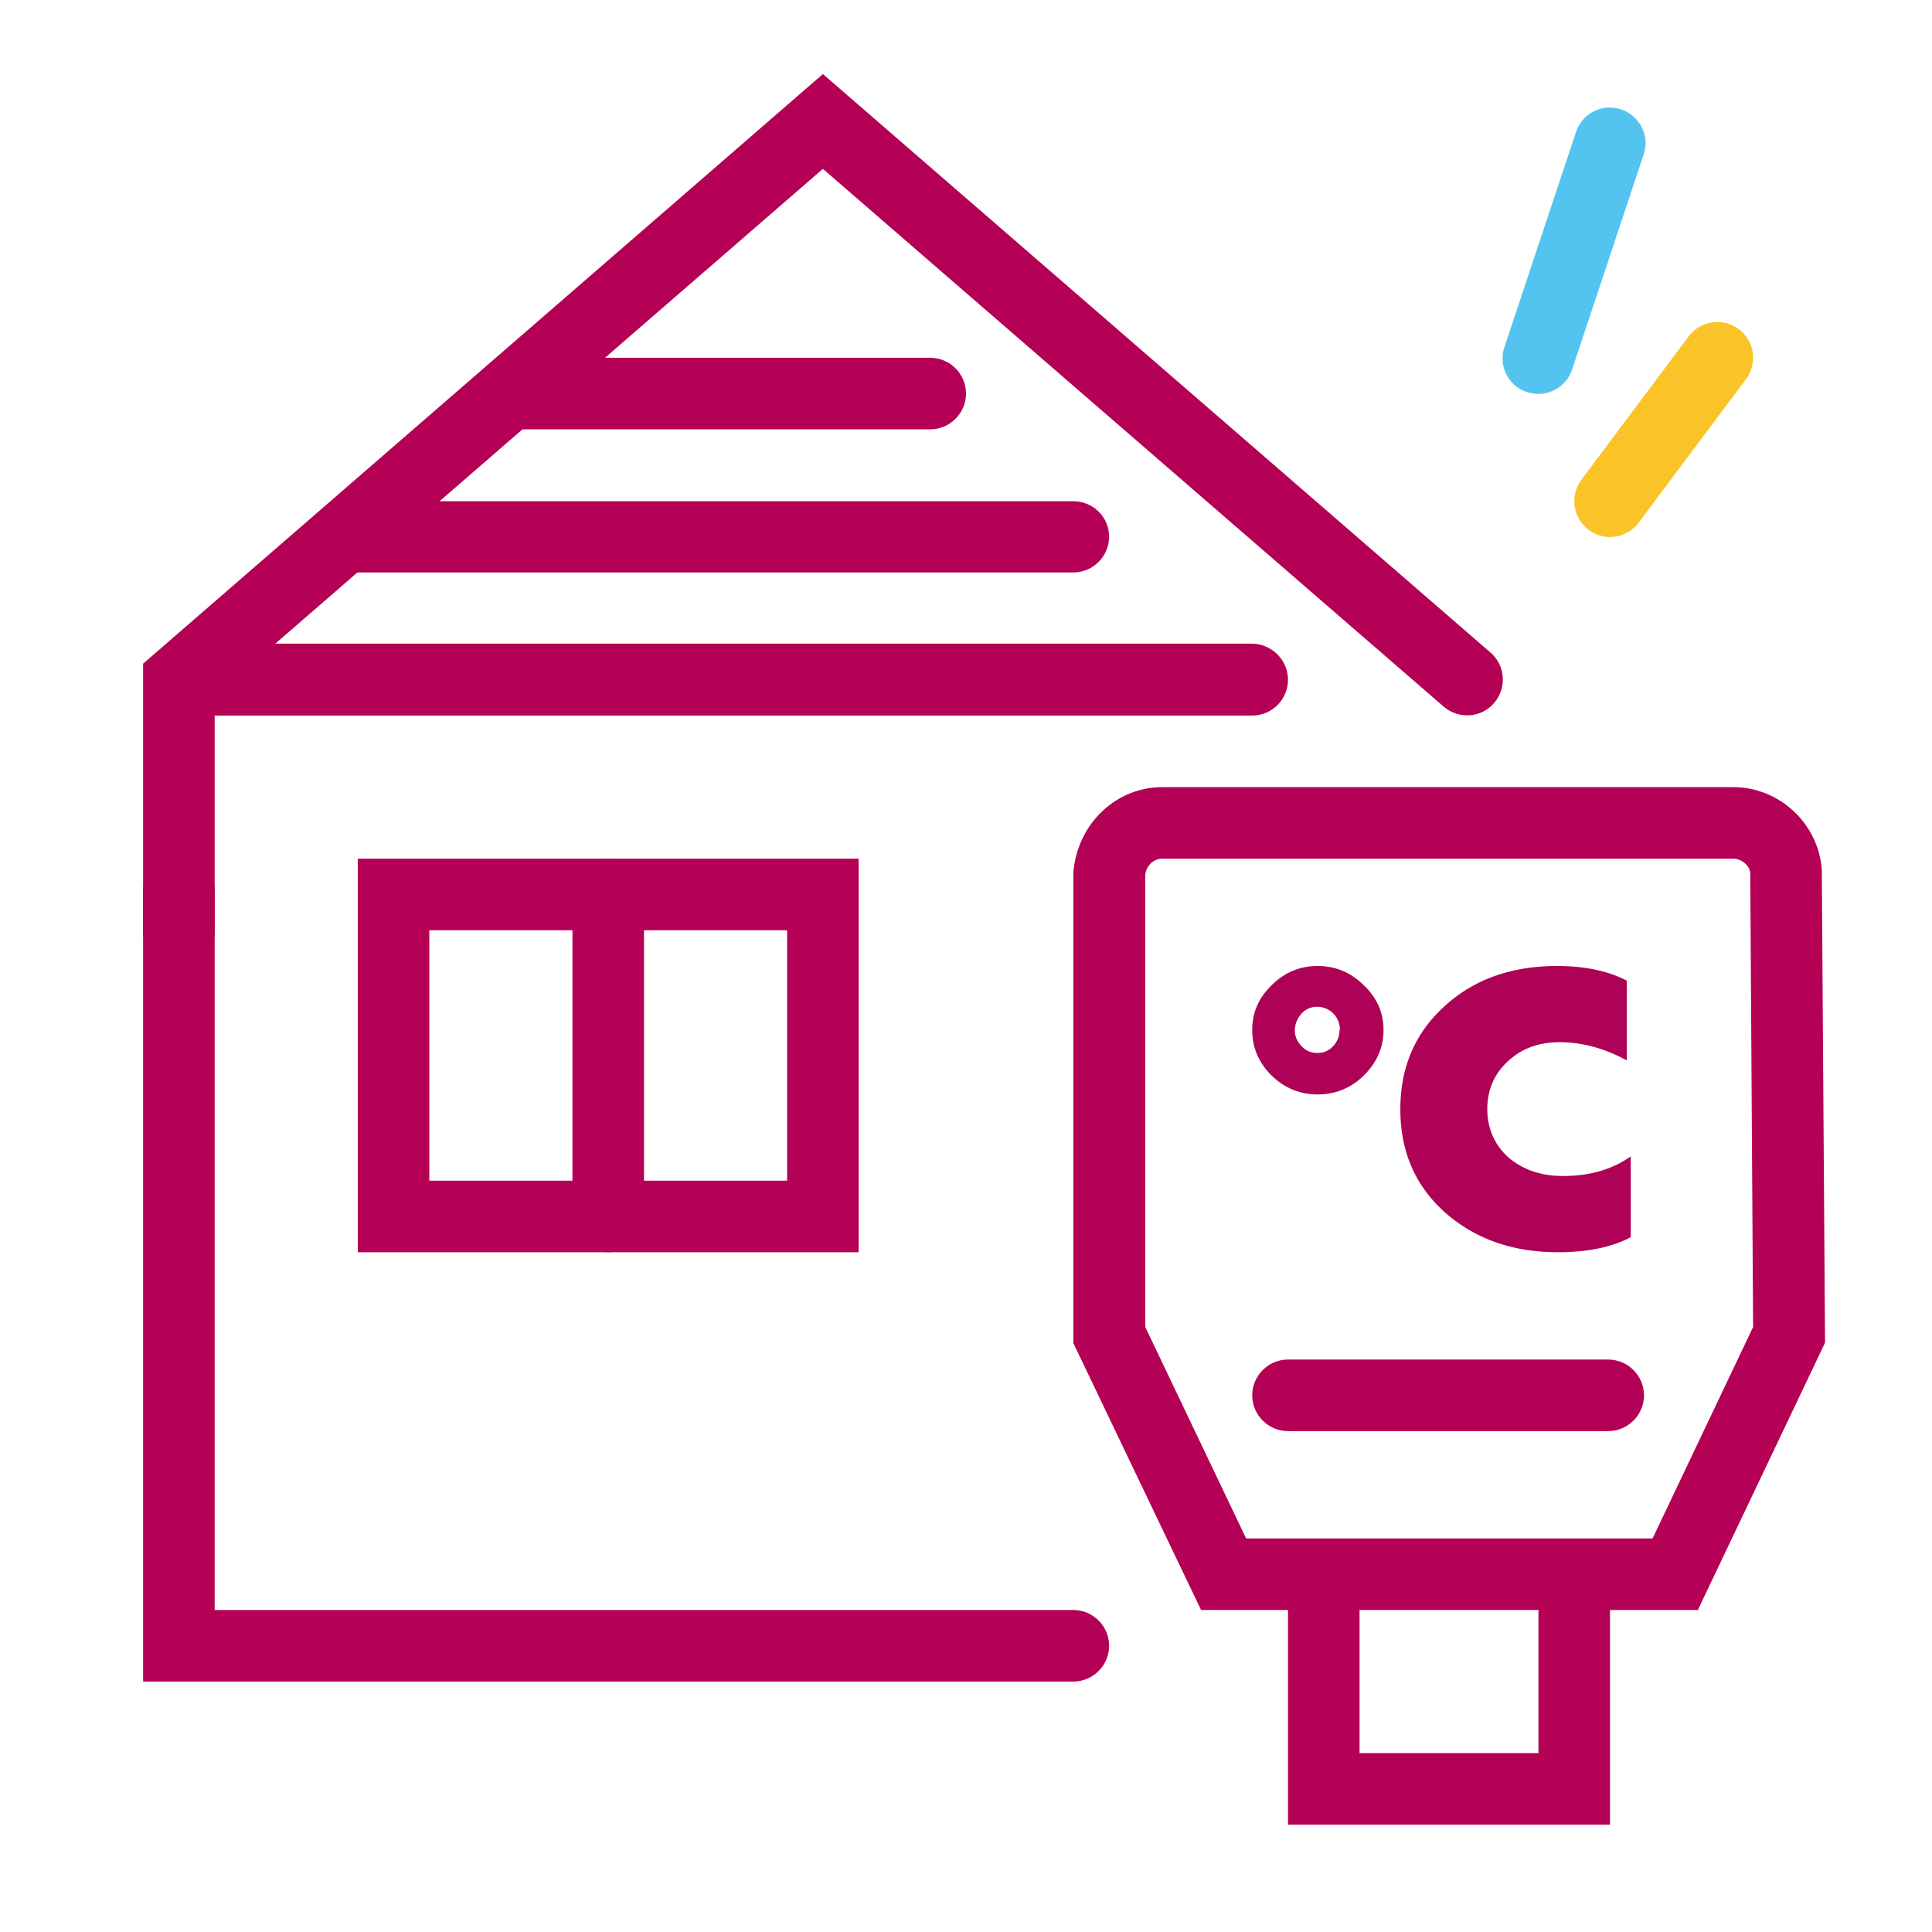
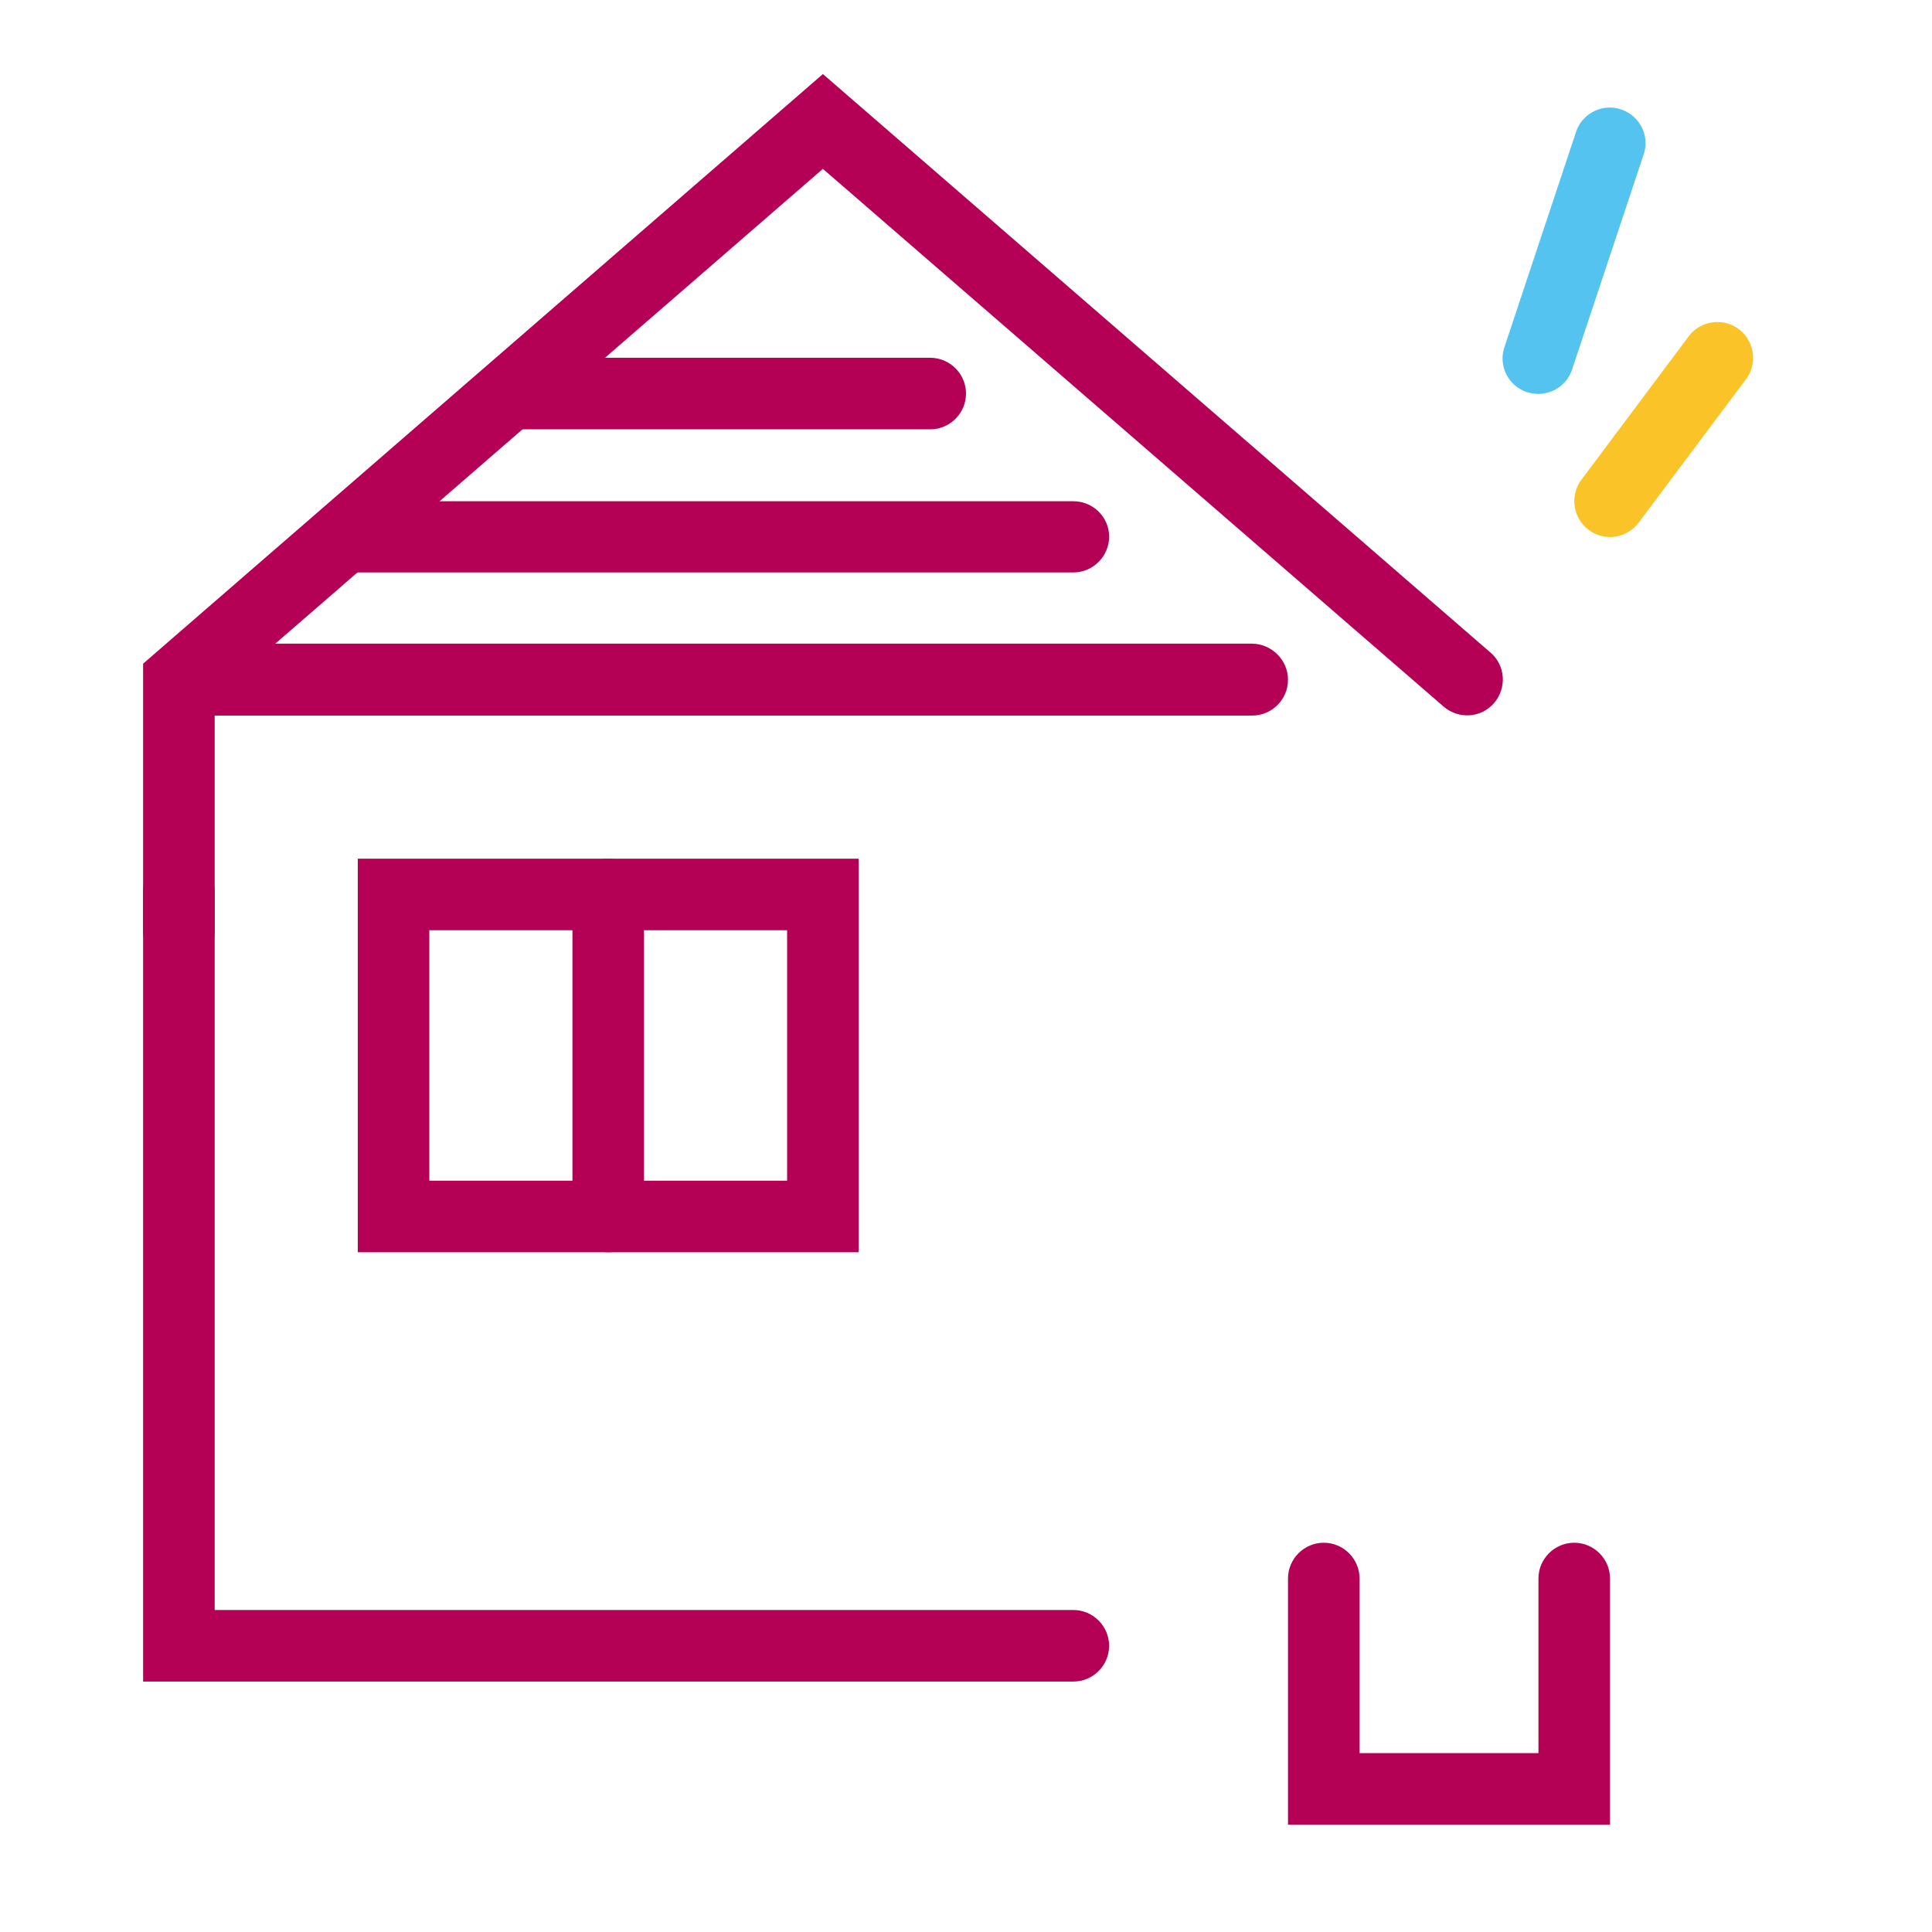
<svg xmlns="http://www.w3.org/2000/svg" viewBox="0 0 54 54" width="32" height="32">
-   <path fill="#b40055" d="M47.46 45H33.57L30 37.54V24.38c.12-1.37 1.2-2.38 2.49-2.38h15.95c1.29 0 2.38 1.01 2.48 2.3l.09 13.23-3.55 7.46zm-12.63-2h11.36L49 37.09l-.08-12.7c-.02-.19-.23-.39-.48-.39H32.49c-.25 0-.46.2-.48.46v12.63L34.83 43z" />
-   <path fill="#b40055" d="M44.95 40H36c-.55 0-1-.45-1-1s.45-1 1-1h8.95c.55 0 1 .45 1 1s-.45 1-1 1z" />
-   <path fill="#ad0255" d="M35.54 27.54c.36-.36.79-.54 1.29-.54s.93.18 1.29.54c.37.35.55.77.55 1.25s-.18.9-.55 1.27c-.36.35-.79.53-1.29.53s-.93-.18-1.29-.53c-.36-.36-.54-.78-.54-1.27s.18-.9.54-1.25zm1.91 1.25a.634.634 0 0 0-.63-.65c-.18 0-.32.06-.44.19s-.18.28-.19.46c0 .18.07.33.19.45.12.13.26.19.44.19s.32-.06.44-.19c.12-.12.18-.28.18-.45zM43.54 35c-1.26 0-2.31-.37-3.15-1.11-.84-.75-1.25-1.71-1.25-2.89s.42-2.14 1.24-2.88c.82-.75 1.87-1.12 3.14-1.12.76 0 1.41.13 1.95.41v2.23c-.62-.34-1.25-.51-1.88-.51-.59 0-1.07.18-1.45.54-.38.35-.57.8-.57 1.33s.2 1 .59 1.35c.4.34.91.52 1.52.52.75 0 1.38-.18 1.9-.55v2.26c-.53.28-1.21.42-2.03.42z" />
  <path fill="#b40055" d="M45 51h-9v-6.88c0-.55.45-1 1-1s1 .45 1 1V49h5v-4.88c0-.55.45-1 1-1s1 .45 1 1V51zM5 27.04c-.55 0-1-.45-1-1v-7.49L23 2.07l18.66 16.17c.42.36.46.99.1 1.41-.36.42-.99.46-1.41.1L23 4.72 6 19.46v6.58c0 .55-.45 1-1 1z" />
  <path fill="#b40055" d="M30 47H4V24.9c0-.55.45-1 1-1s1 .45 1 1V45h24c.55 0 1 .45 1 1s-.45 1-1 1zM35 20H6c-.55-.01-1-.46-1-1.01s.45-1 1-1h29c.55.01 1 .46 1 1.01s-.45 1-1 1zM10 16.01c-.55 0-1-.45-1-1s.45-1 1-1h20c.55 0 1 .44 1 .99s-.45 1-1 1H10zM26 12H14.5c-.55 0-1-.45-1-1s.45-1 1-1H26c.55 0 1 .45 1 1s-.45 1-1 1z" />
  <path fill="#b40055" d="M24 35H10V24h14v11zm-12-2h10v-7H12v7z" />
  <path fill="#b40055" d="M17 35c-.55 0-1-.45-1-1v-9c0-.55.45-1 1-1s1 .45 1 1v9c0 .55-.45 1-1 1z" />
  <path fill="#55c3f0" d="M43 11.01c-.1 0-.21-.02-.32-.05a.992.992 0 0 1-.63-1.26l2-6.01c.17-.52.74-.81 1.26-.63.52.17.81.74.63 1.26l-2 6.01c-.14.42-.53.68-.95.68z" />
  <path fill="#fac328" d="M45 15.01a1.003 1.003 0 0 1-.8-1.6l3-4.01c.33-.44.96-.53 1.4-.2.44.33.53.96.2 1.4l-3 4.01c-.2.26-.5.4-.8.4z" />
</svg>